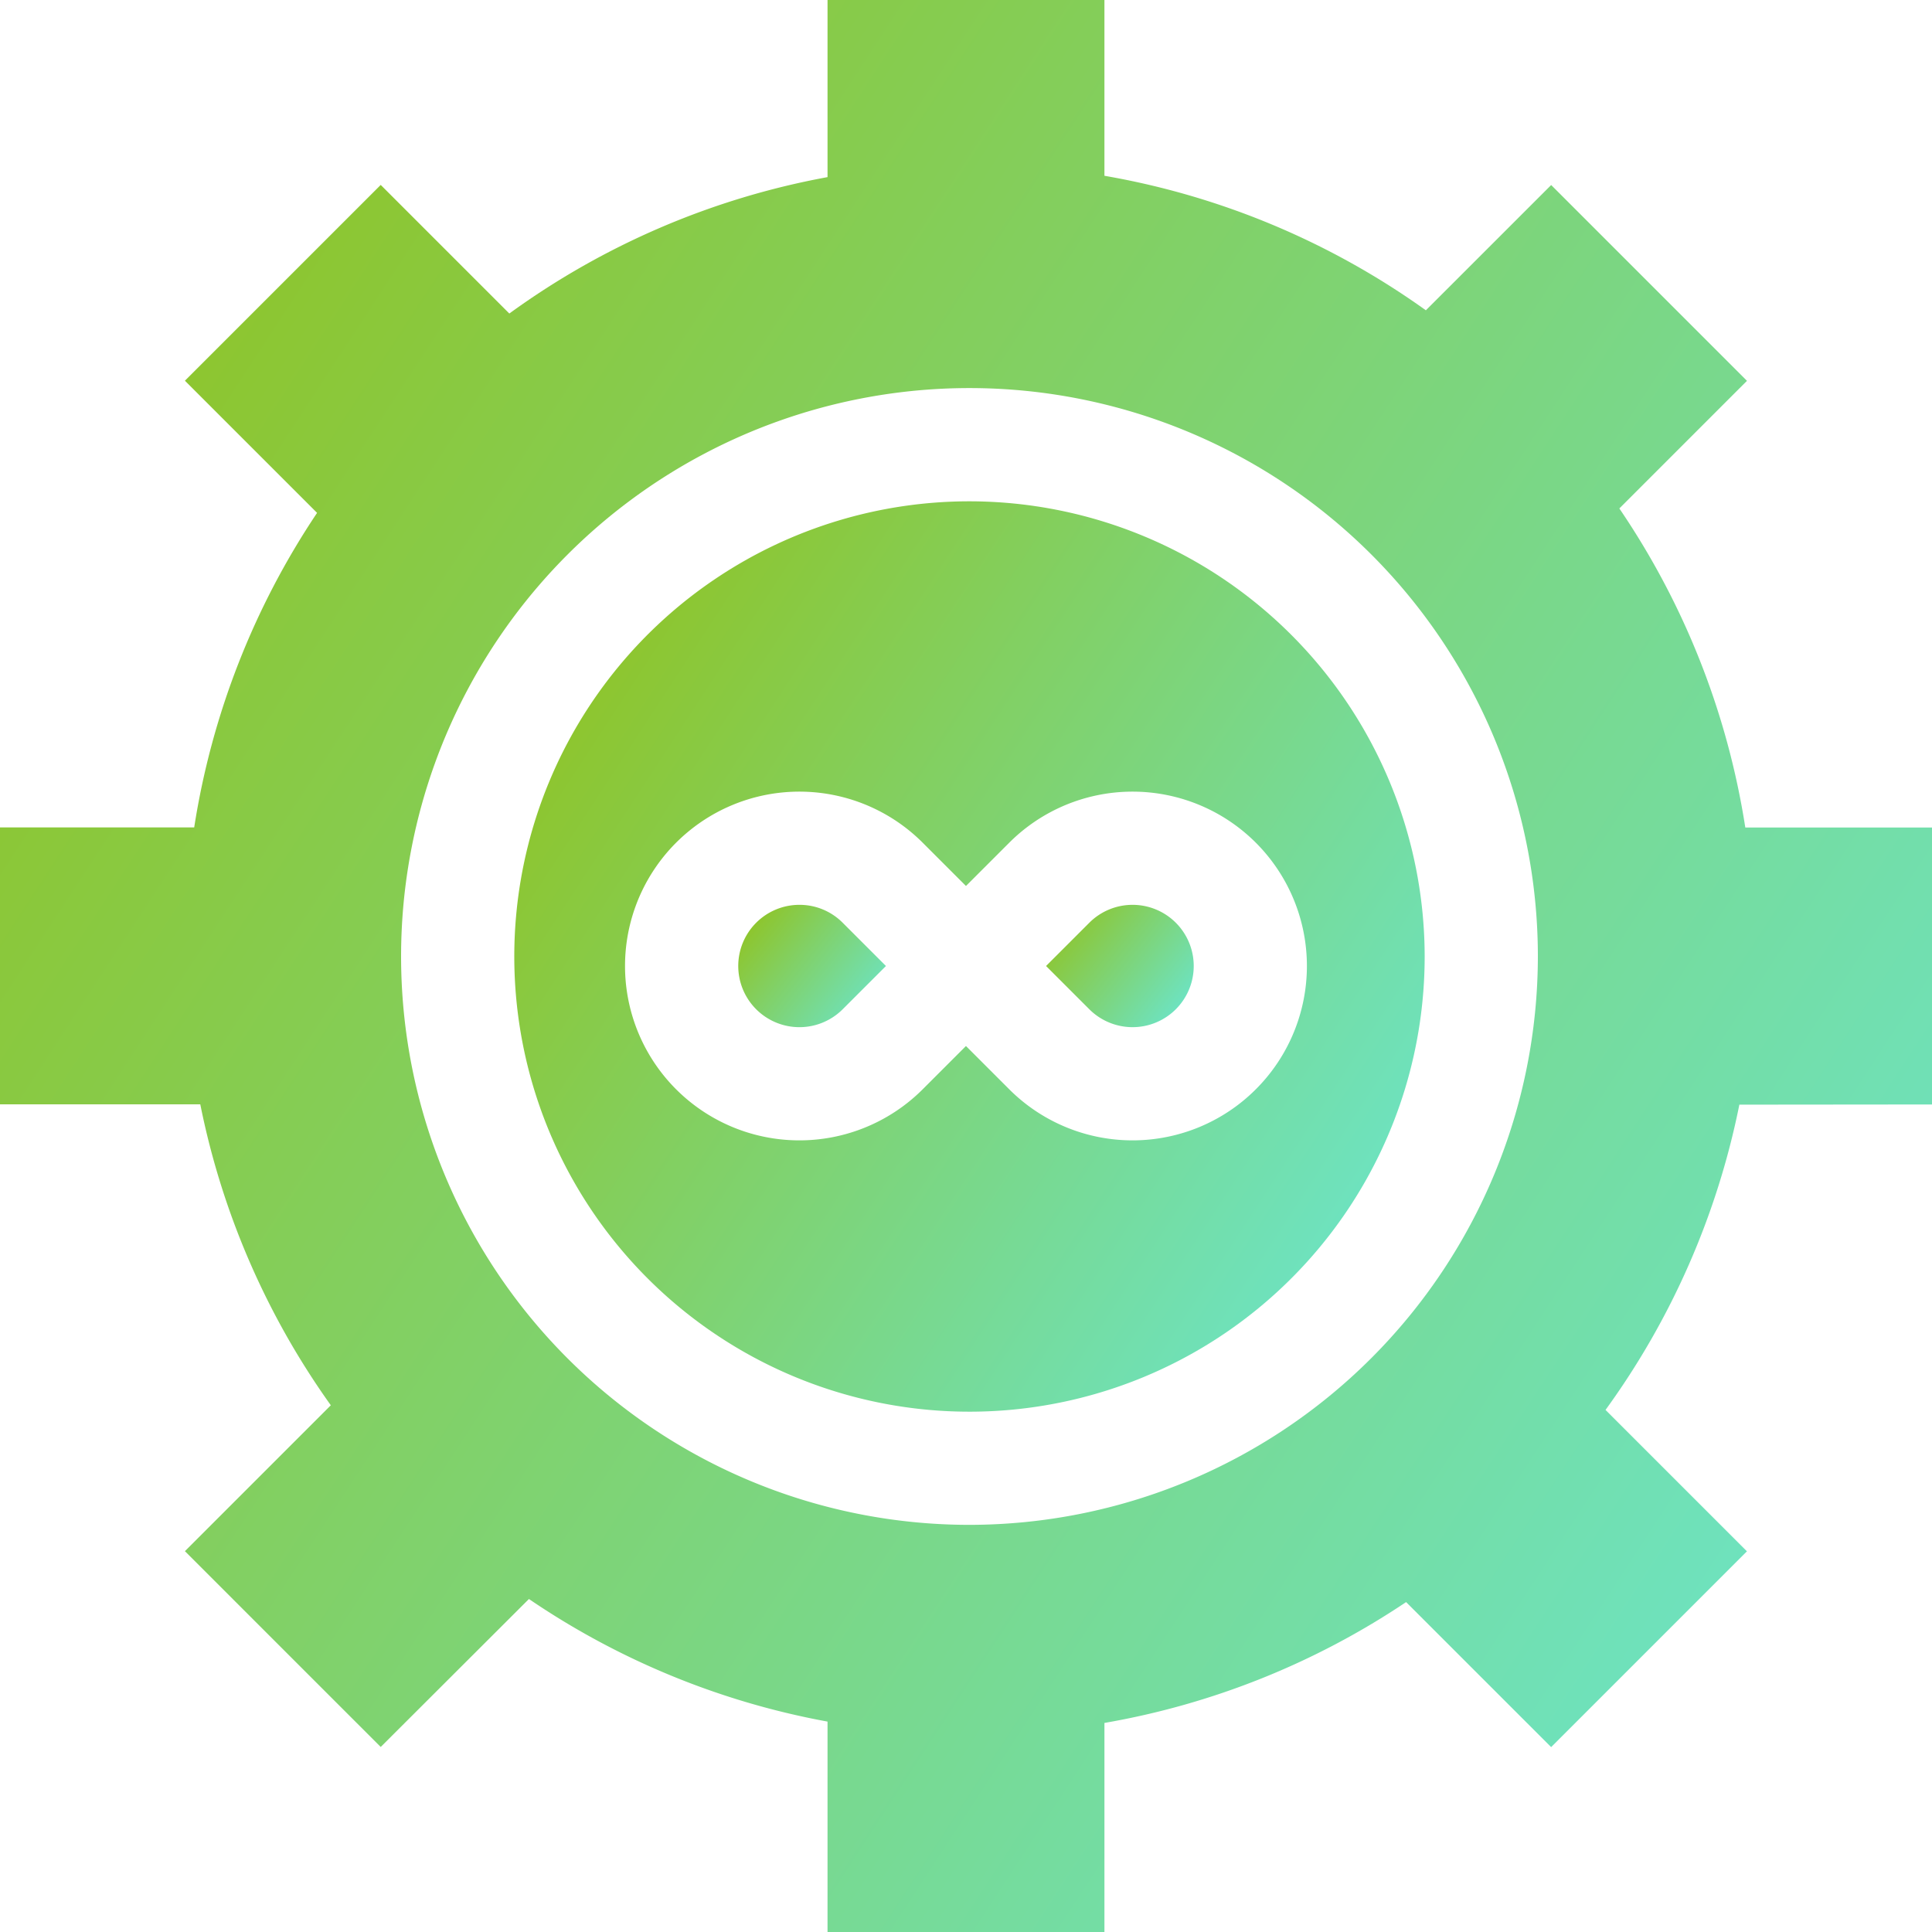
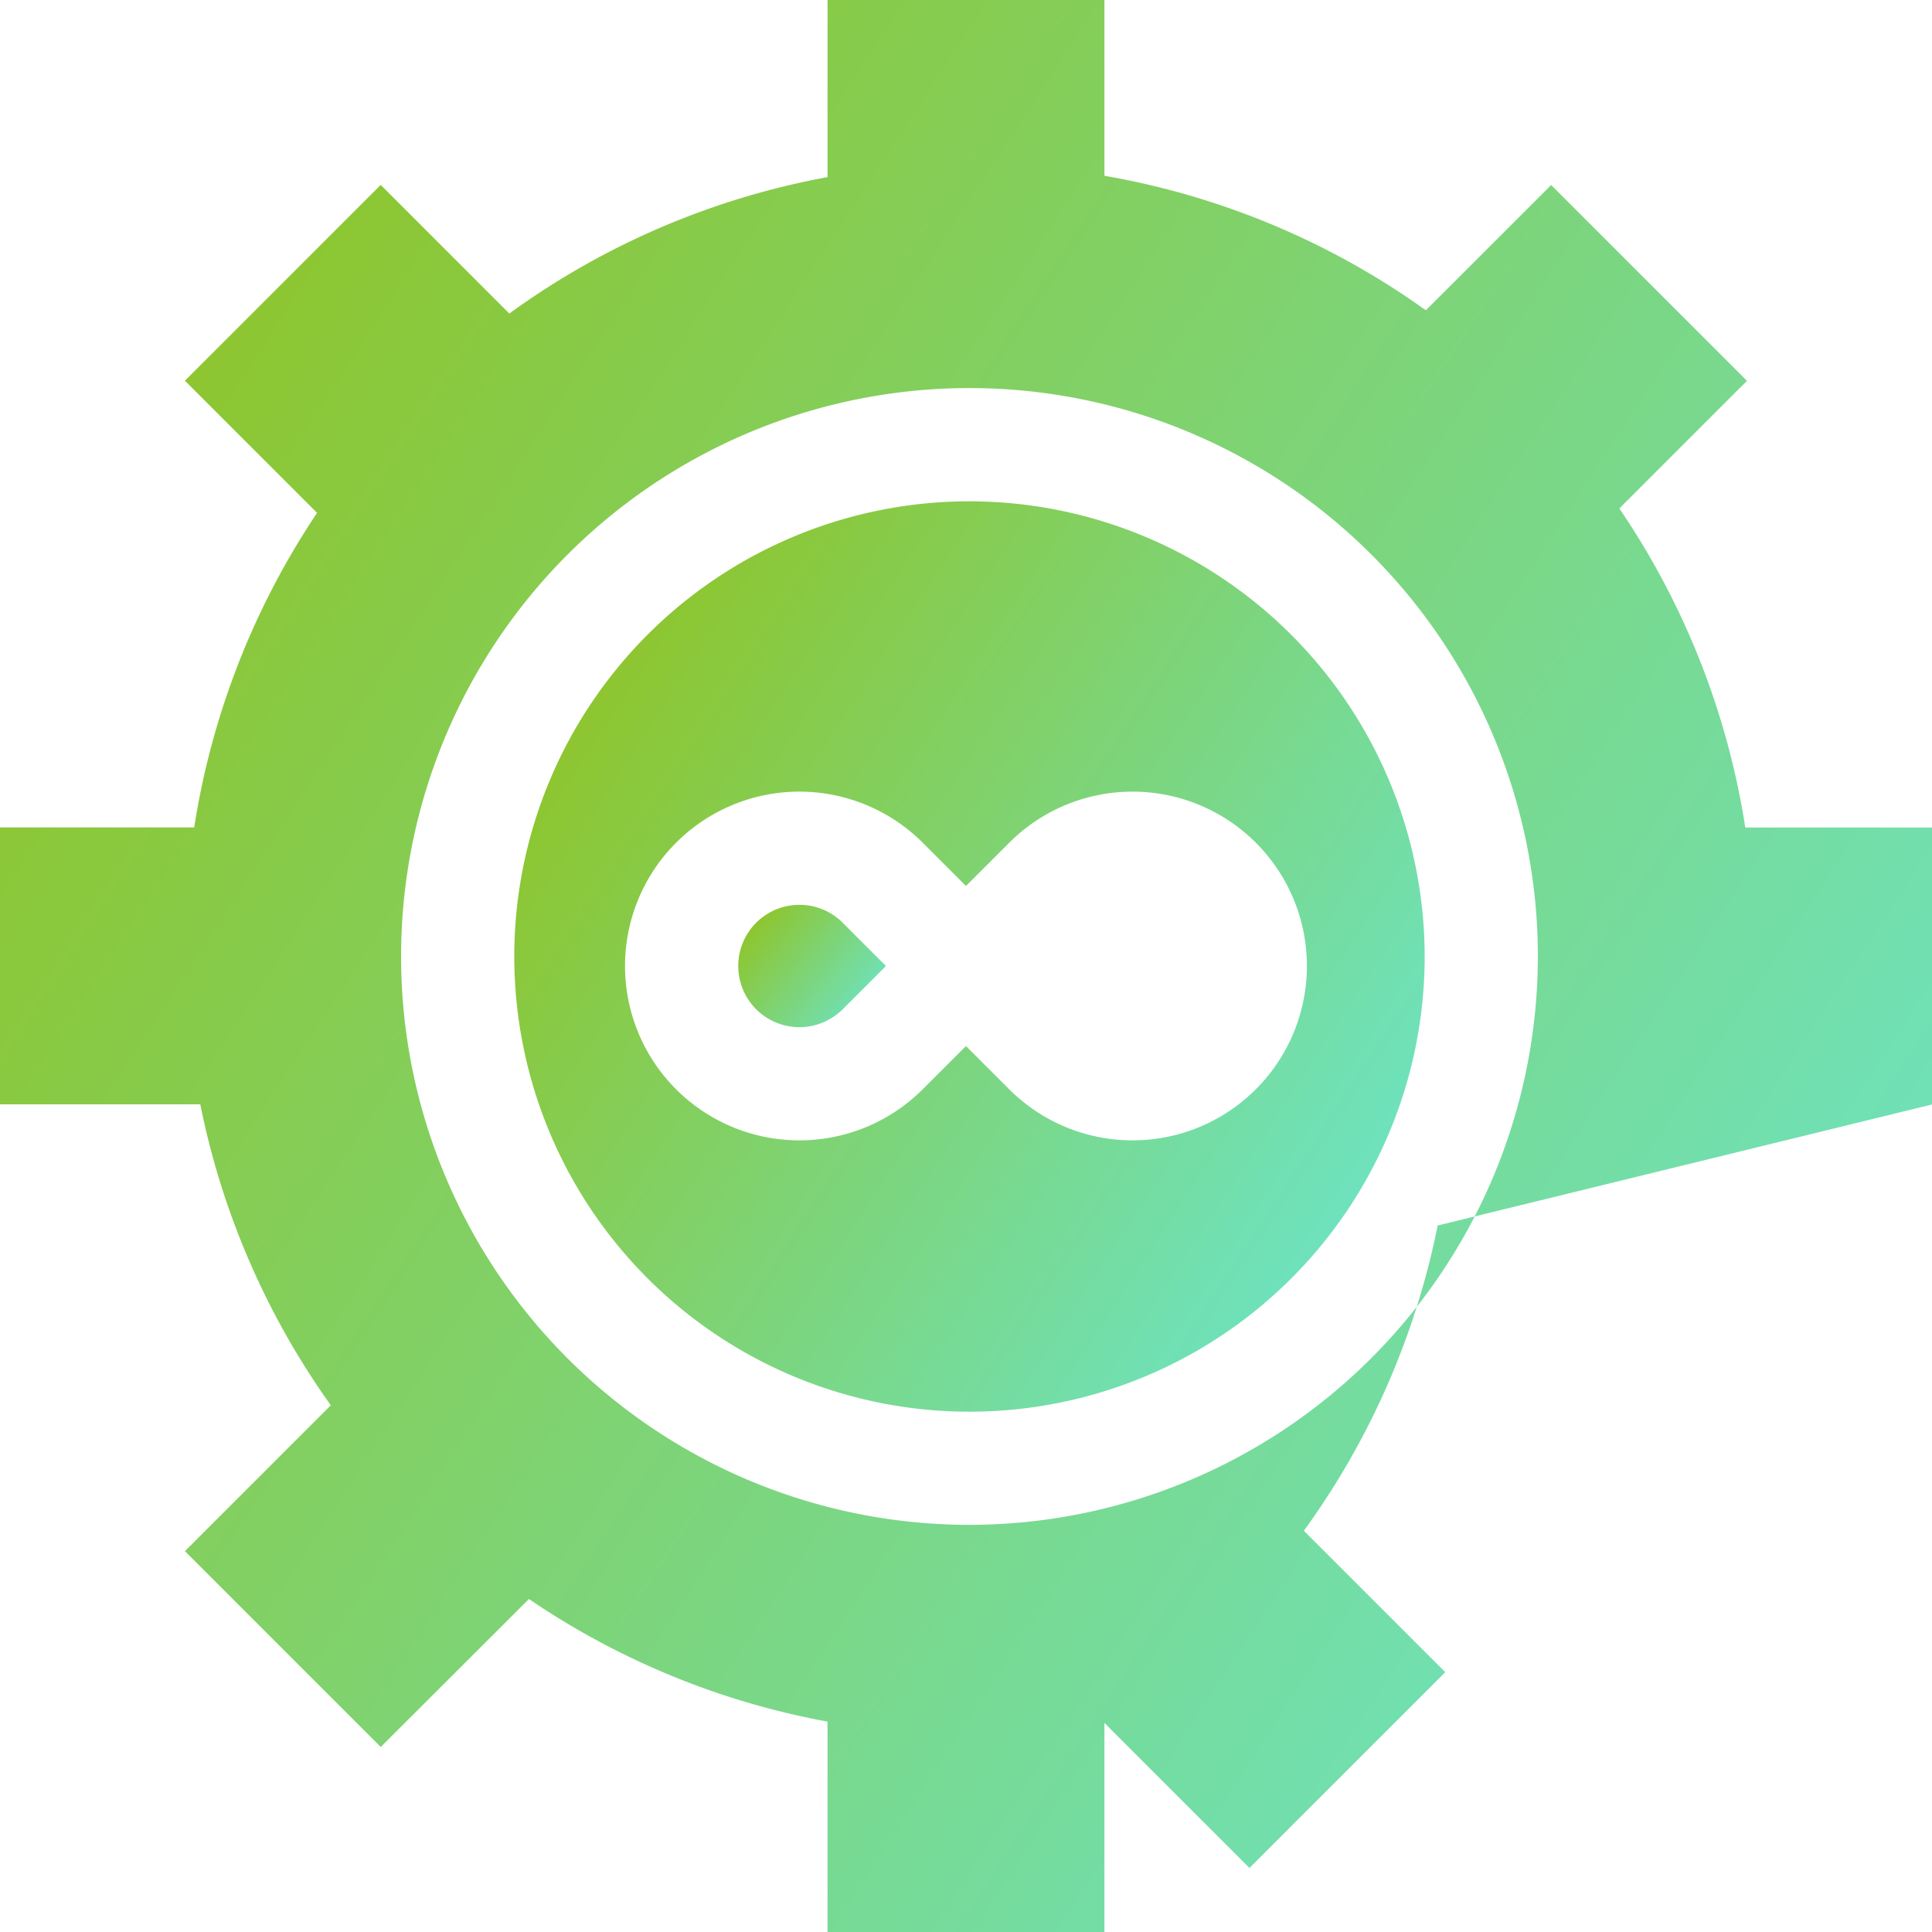
<svg xmlns="http://www.w3.org/2000/svg" id="DevSecOps_Integration" data-name="DevSecOps Integration" width="53.284" height="53.284" viewBox="0 0 53.284 53.284">
  <defs>
    <linearGradient id="linear-gradient" x1="1.333" y1="1" x2="0.017" y2="0.14" gradientUnits="objectBoundingBox">
      <stop offset="0" stop-color="#60efff" />
      <stop offset="1" stop-color="#90c322" />
    </linearGradient>
  </defs>
-   <path id="Path_72109" data-name="Path 72109" d="M53.284,30.461V22.823H48.135a21.528,21.528,0,0,0-3.474-8.8l3.52-3.52-5.4-5.4L39.325,8.558a21.53,21.53,0,0,0-8.865-3.71V0H22.823V4.885a21.533,21.533,0,0,0-8.776,3.762L10.5,5.1,5.1,10.5l3.645,3.645a21.526,21.526,0,0,0-3.389,8.675H0v7.637H5.524a21.545,21.545,0,0,0,3.6,8.3L5.1,42.781l5.4,5.4L14.588,44.1a21.521,21.521,0,0,0,8.235,3.381v5.807h7.637v-5.77a21.518,21.518,0,0,0,8.32-3.333l4,4,5.4-5.4-3.9-3.9a21.545,21.545,0,0,0,3.691-8.419ZM26.741,42.055A15.676,15.676,0,1,1,42.414,26.379,15.692,15.692,0,0,1,26.741,42.055Z" transform="translate(0 0)" fill="url(#linear-gradient)" />
+   <path id="Path_72109" data-name="Path 72109" d="M53.284,30.461V22.823H48.135a21.528,21.528,0,0,0-3.474-8.8l3.52-3.52-5.4-5.4L39.325,8.558a21.53,21.53,0,0,0-8.865-3.71V0H22.823V4.885a21.533,21.533,0,0,0-8.776,3.762L10.5,5.1,5.1,10.5l3.645,3.645a21.526,21.526,0,0,0-3.389,8.675H0v7.637H5.524a21.545,21.545,0,0,0,3.6,8.3L5.1,42.781l5.4,5.4L14.588,44.1a21.521,21.521,0,0,0,8.235,3.381v5.807h7.637v-5.77l4,4,5.4-5.4-3.9-3.9a21.545,21.545,0,0,0,3.691-8.419ZM26.741,42.055A15.676,15.676,0,1,1,42.414,26.379,15.692,15.692,0,0,1,26.741,42.055Z" transform="translate(0 0)" fill="url(#linear-gradient)" />
  <path id="Path_72110" data-name="Path 72110" d="M197.337,239.789a1.687,1.687,0,0,0-1.193,2.88h0a1.687,1.687,0,0,0,2.386,0l1.193-1.193-1.193-1.193a1.677,1.677,0,0,0-1.193-.494Z" transform="translate(-175.289 -214.834)" fill="url(#linear-gradient)" />
-   <path id="Path_72111" data-name="Path 72111" d="M278.406,242.67a1.687,1.687,0,1,0,0-2.386l-1.193,1.193Z" transform="translate(-248.363 -214.835)" fill="url(#linear-gradient)" />
  <path id="Path_72112" data-name="Path 72112" d="M148.9,132.849A12.554,12.554,0,1,0,161.452,145.4,12.567,12.567,0,0,0,148.9,132.849Zm1.094,9.416a4.809,4.809,0,1,1,0,6.8l-1.193-1.193-1.193,1.193a4.809,4.809,0,1,1,0-6.8l1.193,1.193Z" transform="translate(-122.16 -119.023)" fill="url(#linear-gradient)" />
</svg>